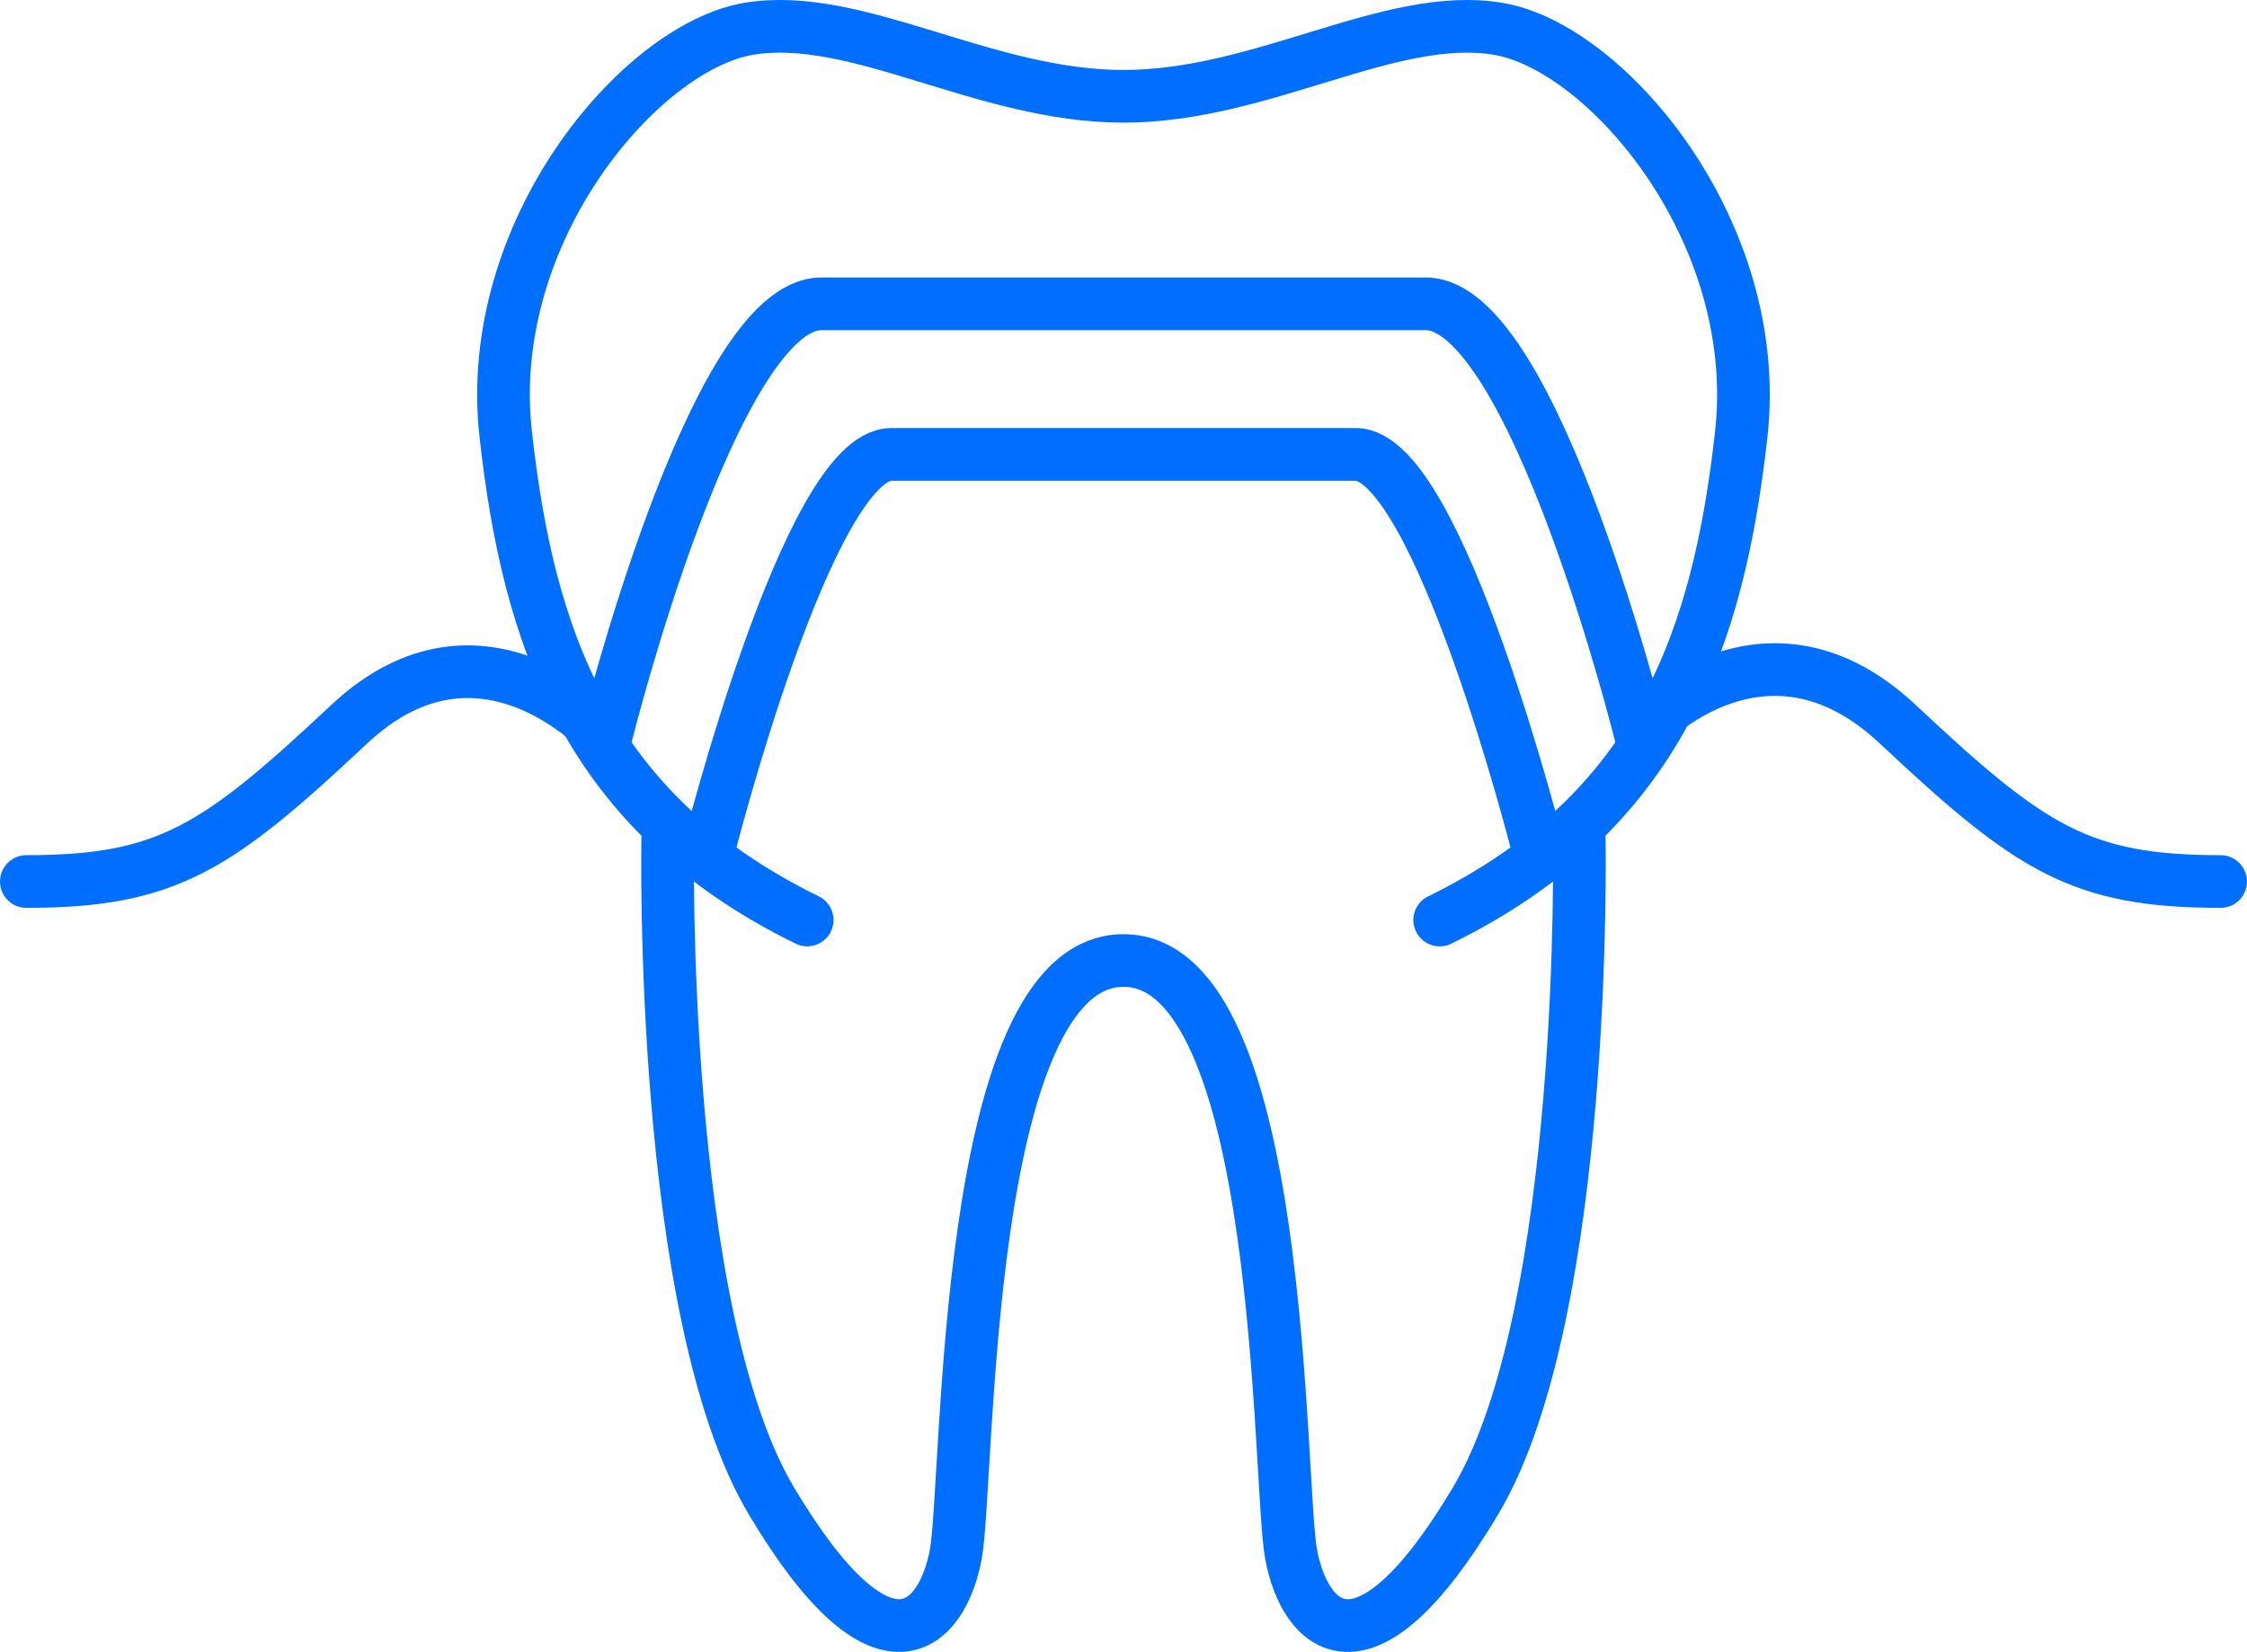
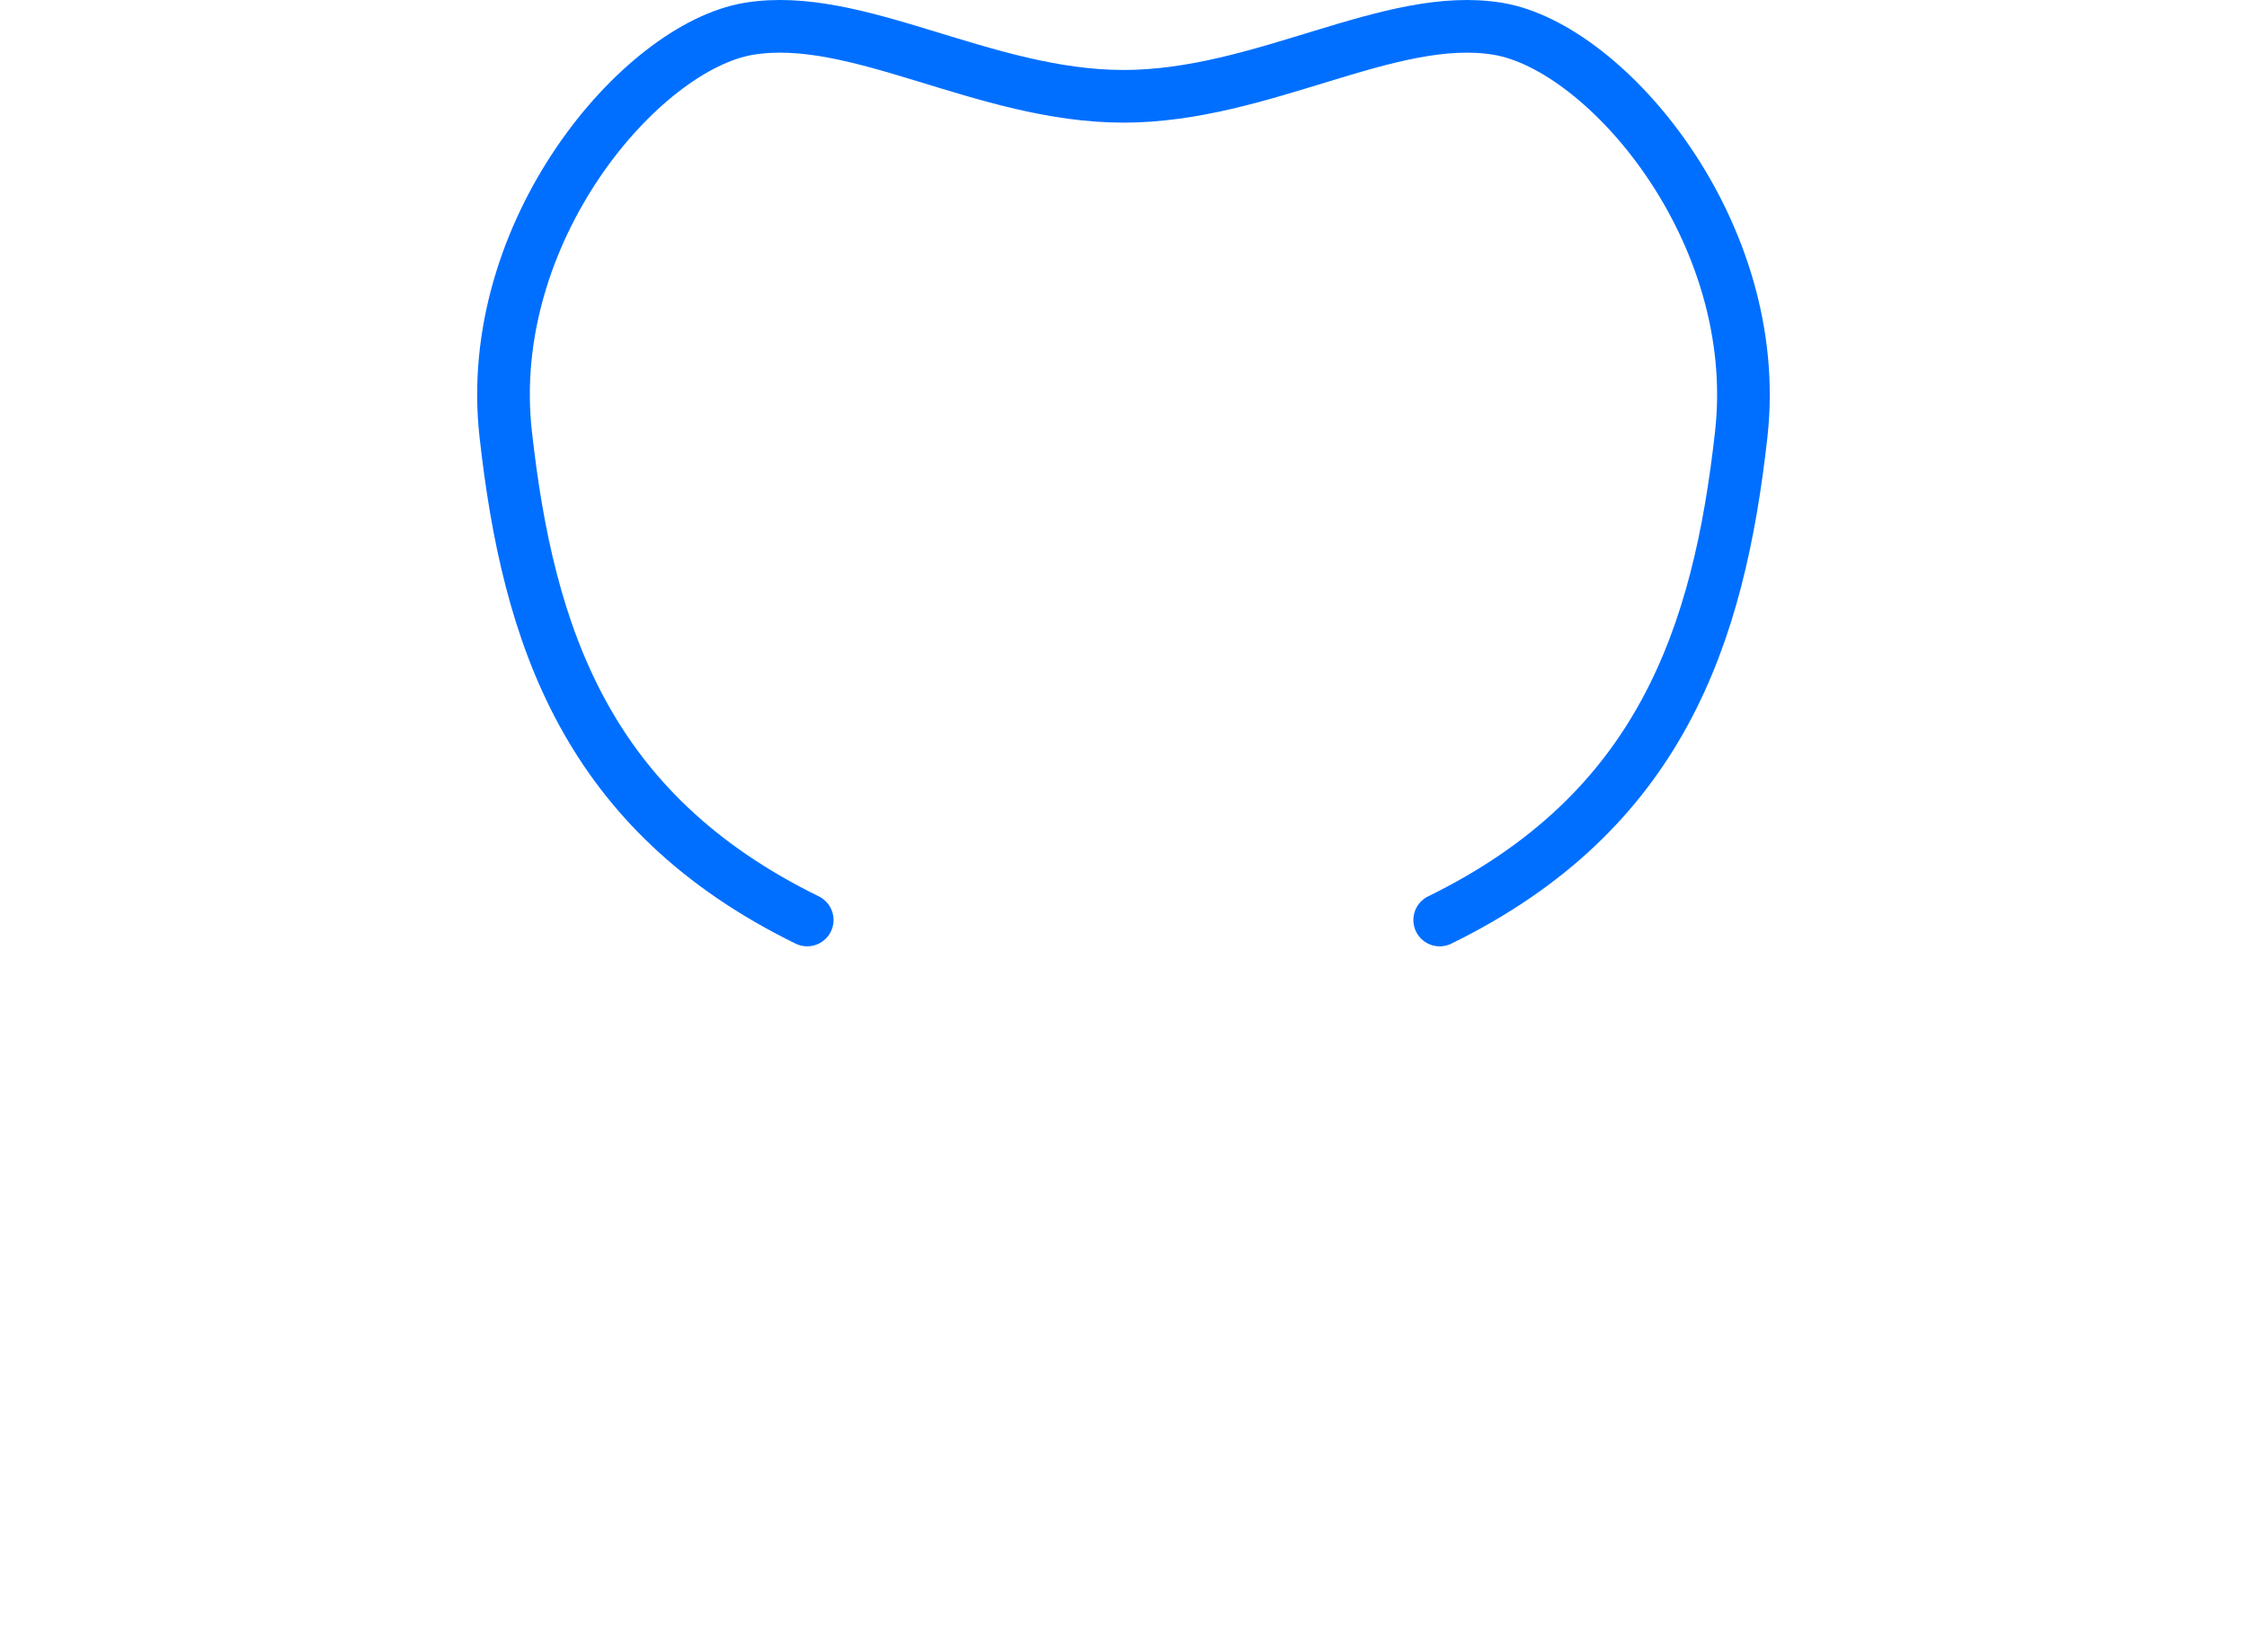
<svg xmlns="http://www.w3.org/2000/svg" version="1.1" id="Layer_1" x="0px" y="0px" width="128px" height="94.1px" viewBox="0 0 128 94.1" enable-background="new 0 0 128 94.1" xml:space="preserve">
  <g>
    <path fill="none" stroke="#006fff" stroke-width="3" stroke-linecap="round" stroke-linejoin="round" d="M82.012,52.408   c12.563-6.152,15.896-16.154,17.18-27.69c1.279-11.54-7.693-22.05-13.848-23.076C79.193,0.617,71.947,5.486,64,5.486   c-7.951,0-15.195-4.869-21.35-3.845c-6.152,1.026-15.129,11.536-13.844,23.076c1.281,11.536,4.613,21.538,17.176,27.69" />
-     <path fill="none" stroke="#006fff" stroke-width="3" stroke-linecap="round" stroke-linejoin="round" d="M89.961,47.792   c0,0,0.512,26.922-5.898,37.69c-6.41,10.77-9.742,7.18-10.512,3.078c-0.77-4.103-0.324-33.844-9.551-33.844   c-9.232,0-8.785,29.741-9.557,33.844c-0.77,4.102-4.102,7.691-10.51-3.078c-6.412-10.769-5.896-37.69-5.896-37.69" />
-     <path fill="none" stroke="#006fff" stroke-width="3" stroke-linecap="round" stroke-linejoin="round" d="M93.48,41.95   c0,0-6.113-24.642-12.264-24.642c-7.723,0-13.713,0-17.217,0c-3.506,0-10.006,0-17.217,0c-6.152,0-12.266,24.642-12.266,24.642" />
-     <path fill="none" stroke="#006fff" stroke-width="3" stroke-linecap="round" stroke-linejoin="round" d="M87.641,48.449   c0,0-5.686-22.565-10.416-22.565c-5.73,0-7.969,0-13.225,0s-8.381,0-13.221,0c-4.73,0-10.422,22.565-10.422,22.565" />
-     <path fill="none" stroke="#006fff" stroke-width="3" stroke-linecap="round" stroke-linejoin="round" d="M93.748,41.384   c0,0,6.808-7.207,14.354-0.132c7.548,7.076,10.378,8.963,18.397,8.963" />
-     <path fill="none" stroke="#006fff" stroke-width="3" stroke-linecap="round" stroke-linejoin="round" d="M34.373,41.884   c0,0-6.931-7.707-14.478-0.632C12.349,48.328,9.519,50.215,1.5,50.215" />
  </g>
</svg>